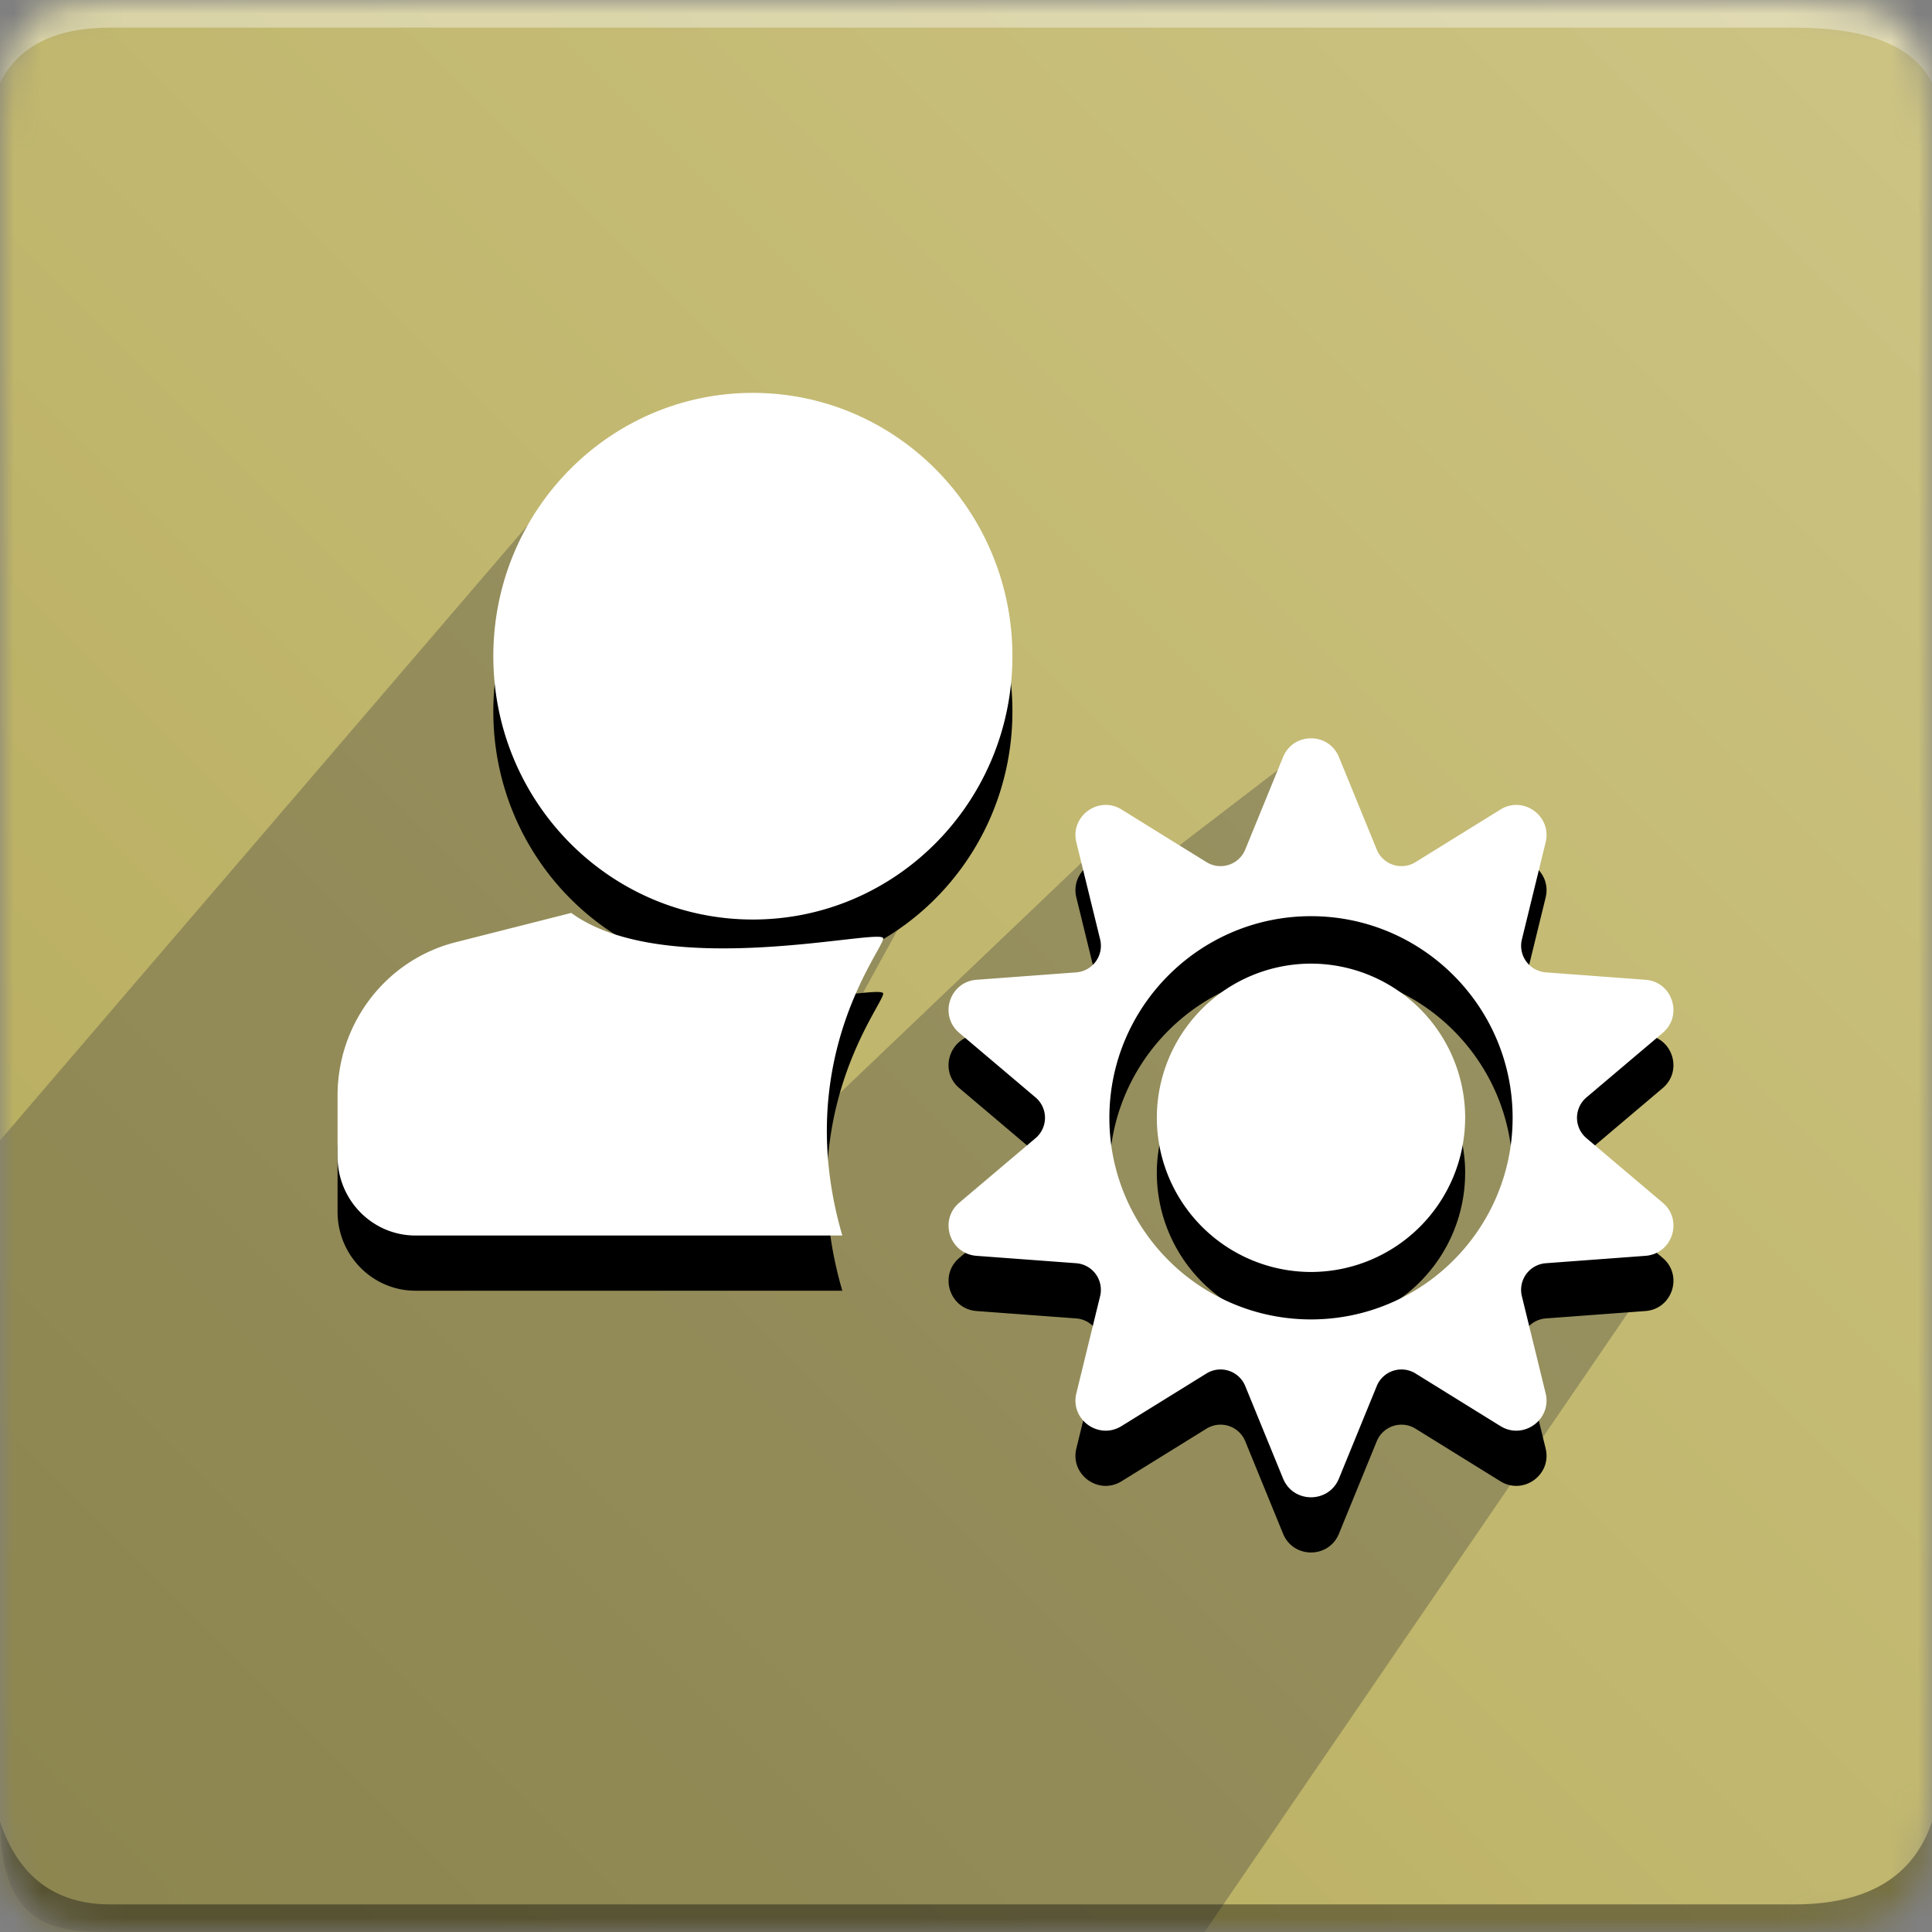
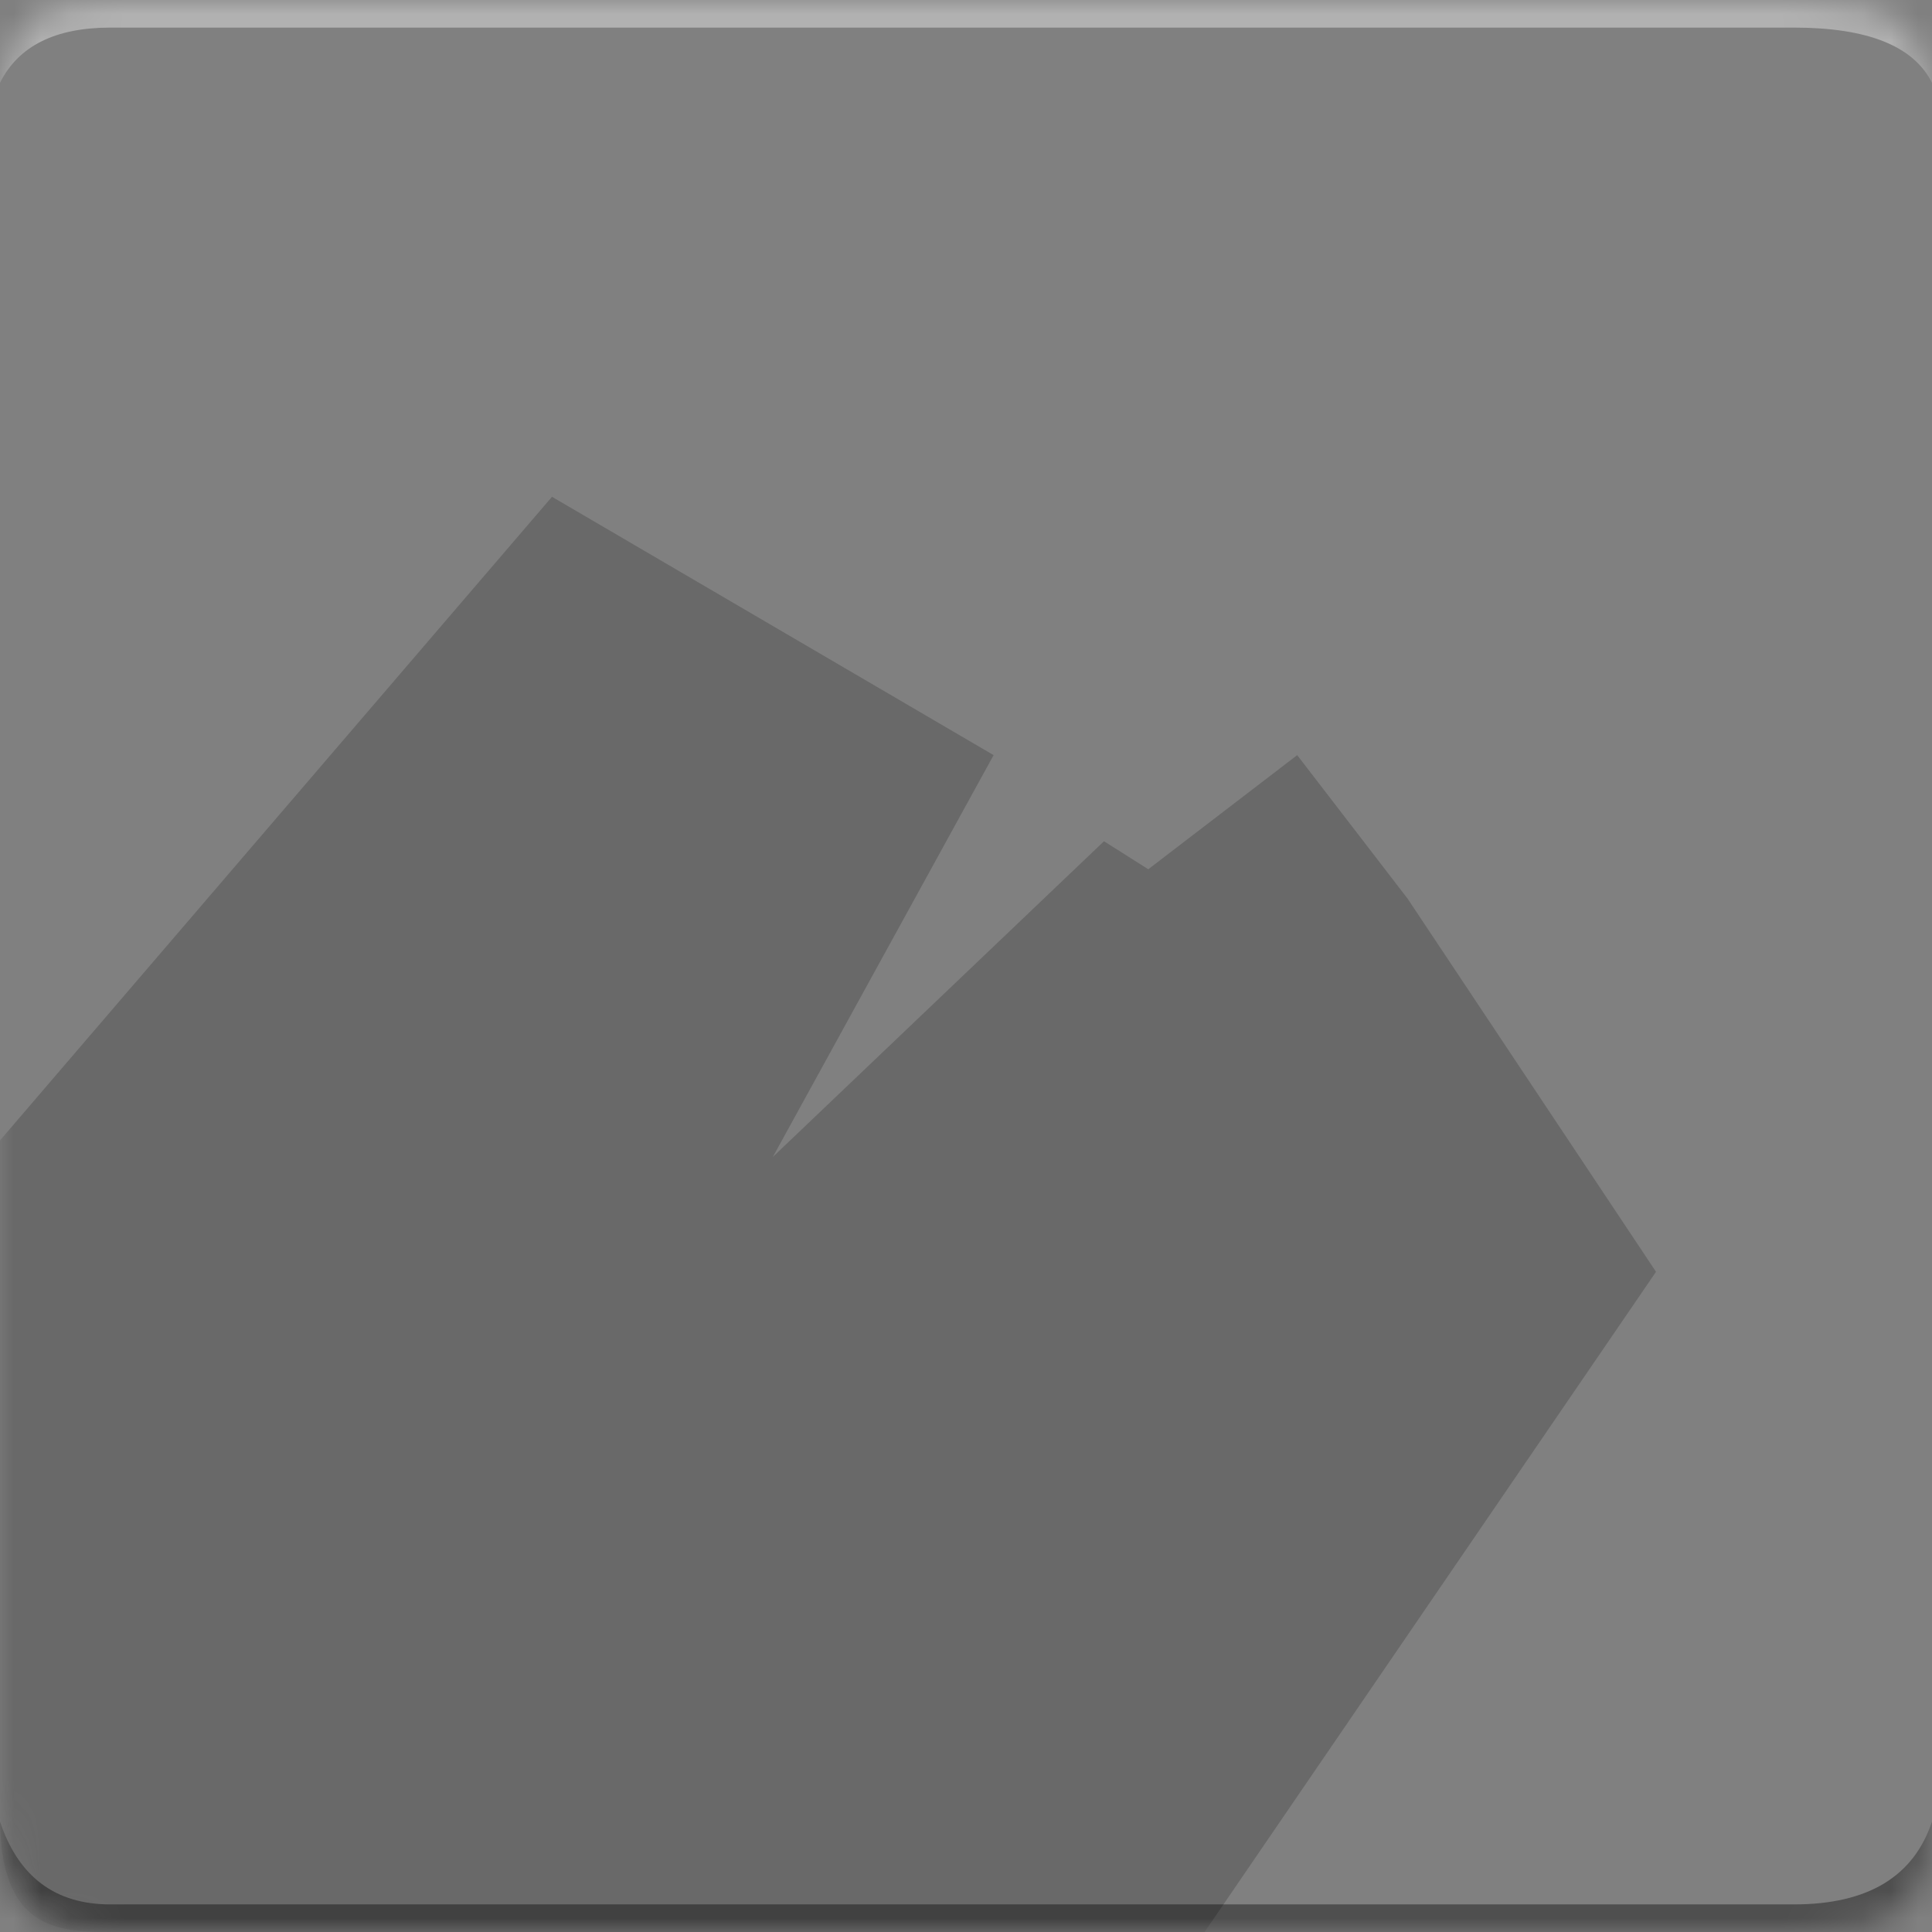
<svg xmlns="http://www.w3.org/2000/svg" xmlns:xlink="http://www.w3.org/1999/xlink" width="70" height="70" viewBox="0 0 70 70">
  <rect x="0" y="0" width="70" height="70" fill="#808080" stroke="none" />
  <title>hr_holidays</title>
  <defs>
    <path d="M4 0h61c4 0 5 1 5 5v60c0 4-1 5-5 5H4c-3 0-4-1-4-5V5c0-4 1-5 4-5z" id="a" />
    <linearGradient x1="100%" y1="0%" x2="0%" y2="100%" id="c">
      <stop stop-color="#CDC484" offset="0%" />
      <stop stop-color="#B5AA59" offset="100%" />
    </linearGradient>
-     <path d="M27.278 16.235c5.193 0 9.404 4.271 9.404 9.54 0 5.27-4.21 9.541-9.404 9.541s-9.404-4.271-9.404-9.54c0-5.27 4.21-9.541 9.404-9.541zM32 36c0-.413-7.882 1.574-11.303-.923l-4.192 1.063c-2.511.638-4.274 2.927-4.274 5.554v2.209c0 1.58 1.264 2.862 2.822 2.862h15.466C28.667 40.425 32 36.413 32 36zm16.512-6.57l1.37 3.35a.967.967 0 0 0 1.404.457l3.078-1.906c.832-.515 1.87.239 1.637 1.19l-.86 3.516a.967.967 0 0 0 .867 1.194l3.61.268c.976.072 1.372 1.292.626 1.924l-2.764 2.339a.967.967 0 0 0 0 1.476l2.764 2.339c.747.632.35 1.852-.626 1.924l-3.61.268a.967.967 0 0 0-.868 1.194l.861 3.517c.233.95-.805 1.704-1.637 1.19l-3.078-1.907a.967.967 0 0 0-1.404.457l-1.37 3.35c-.37.906-1.653.906-2.024 0l-1.37-3.35a.967.967 0 0 0-1.404-.457l-3.078 1.906c-.832.515-1.87-.239-1.637-1.19l.86-3.516a.967.967 0 0 0-.867-1.194l-3.61-.268c-.976-.072-1.372-1.292-.626-1.924l2.764-2.339a.967.967 0 0 0 0-1.476l-2.764-2.339c-.747-.632-.35-1.852.626-1.924l3.61-.268a.967.967 0 0 0 .868-1.194l-.861-3.517c-.233-.95.805-1.704 1.637-1.19l3.078 1.907a.967.967 0 0 0 1.404-.457l1.37-3.35c.37-.906 1.653-.906 2.024 0zm6.293 13.07c0-4.028-3.277-7.305-7.305-7.305s-7.305 3.277-7.305 7.305 3.277 7.305 7.305 7.305 7.305-3.277 7.305-7.305zm-1.72 0a5.592 5.592 0 0 1-5.585 5.586 5.592 5.592 0 0 1-5.586-5.586 5.592 5.592 0 0 1 5.586-5.586 5.592 5.592 0 0 1 5.586 5.586z" id="d" />
-     <path d="M27.278 14.235c5.193 0 9.404 4.271 9.404 9.54 0 5.27-4.21 9.541-9.404 9.541s-9.404-4.271-9.404-9.54c0-5.27 4.21-9.541 9.404-9.541zM32 34c0-.413-7.882 1.574-11.303-.923l-4.192 1.063c-2.511.638-4.274 2.927-4.274 5.554v2.209c0 1.58 1.264 2.862 2.822 2.862h15.466C28.667 38.425 32 34.413 32 34zm16.512-6.57l1.37 3.35a.967.967 0 0 0 1.404.457l3.078-1.906c.832-.515 1.87.239 1.637 1.19l-.86 3.516a.967.967 0 0 0 .867 1.194l3.61.268c.976.072 1.372 1.292.626 1.924l-2.764 2.339a.967.967 0 0 0 0 1.476l2.764 2.339c.747.632.35 1.852-.626 1.924l-3.61.268a.967.967 0 0 0-.868 1.194l.861 3.517c.233.95-.805 1.704-1.637 1.19l-3.078-1.907a.967.967 0 0 0-1.404.457l-1.37 3.35c-.37.906-1.653.906-2.024 0l-1.37-3.35a.967.967 0 0 0-1.404-.457l-3.078 1.906c-.832.515-1.87-.239-1.637-1.19l.86-3.516a.967.967 0 0 0-.867-1.194l-3.61-.268c-.976-.072-1.372-1.292-.626-1.924l2.764-2.339a.967.967 0 0 0 0-1.476l-2.764-2.339c-.747-.632-.35-1.852.626-1.924l3.61-.268a.967.967 0 0 0 .868-1.194l-.861-3.517c-.233-.95.805-1.704 1.637-1.19l3.078 1.907a.967.967 0 0 0 1.404-.457l1.37-3.35c.37-.906 1.653-.906 2.024 0zm6.293 13.07c0-4.028-3.277-7.305-7.305-7.305s-7.305 3.277-7.305 7.305 3.277 7.305 7.305 7.305 7.305-3.277 7.305-7.305zm-1.72 0a5.592 5.592 0 0 1-5.585 5.586 5.592 5.592 0 0 1-5.586-5.586 5.592 5.592 0 0 1 5.586-5.586 5.592 5.592 0 0 1 5.586 5.586z" id="e" />
  </defs>
  <g fill="none" fill-rule="evenodd">
    <mask id="b" fill="#fff">
      <use xlink:href="#a" />
    </mask>
    <g mask="url(#b)">
-       <path fill="url(#c)" d="M0 0H70V70H0z" />
      <path d="M4 1h61c2.667 0 4.333.667 5 2V0H0v3c.667-1.333 2-2 4-2z" fill="#FFF" fill-opacity=".383" />
      <path d="M43.644 70H4c-2 0-4-.149-4-4.16V41.32L20 18l16 9.36-8 14.56 12-11.44 1.604 1.015L47 27.36l4 5.2 9 13.52L43.644 70z" fill="#393939" opacity=".324" />
      <path d="M4 69h61c2.667 0 4.333-1 5-3v4H0v-4c.667 2 2 3 4 3z" fill="#000" fill-opacity=".383" />
      <use fill="#000" fill-rule="nonzero" opacity=".3" xlink:href="#d" />
      <use fill="#FFF" fill-rule="nonzero" xlink:href="#e" />
    </g>
  </g>
</svg>